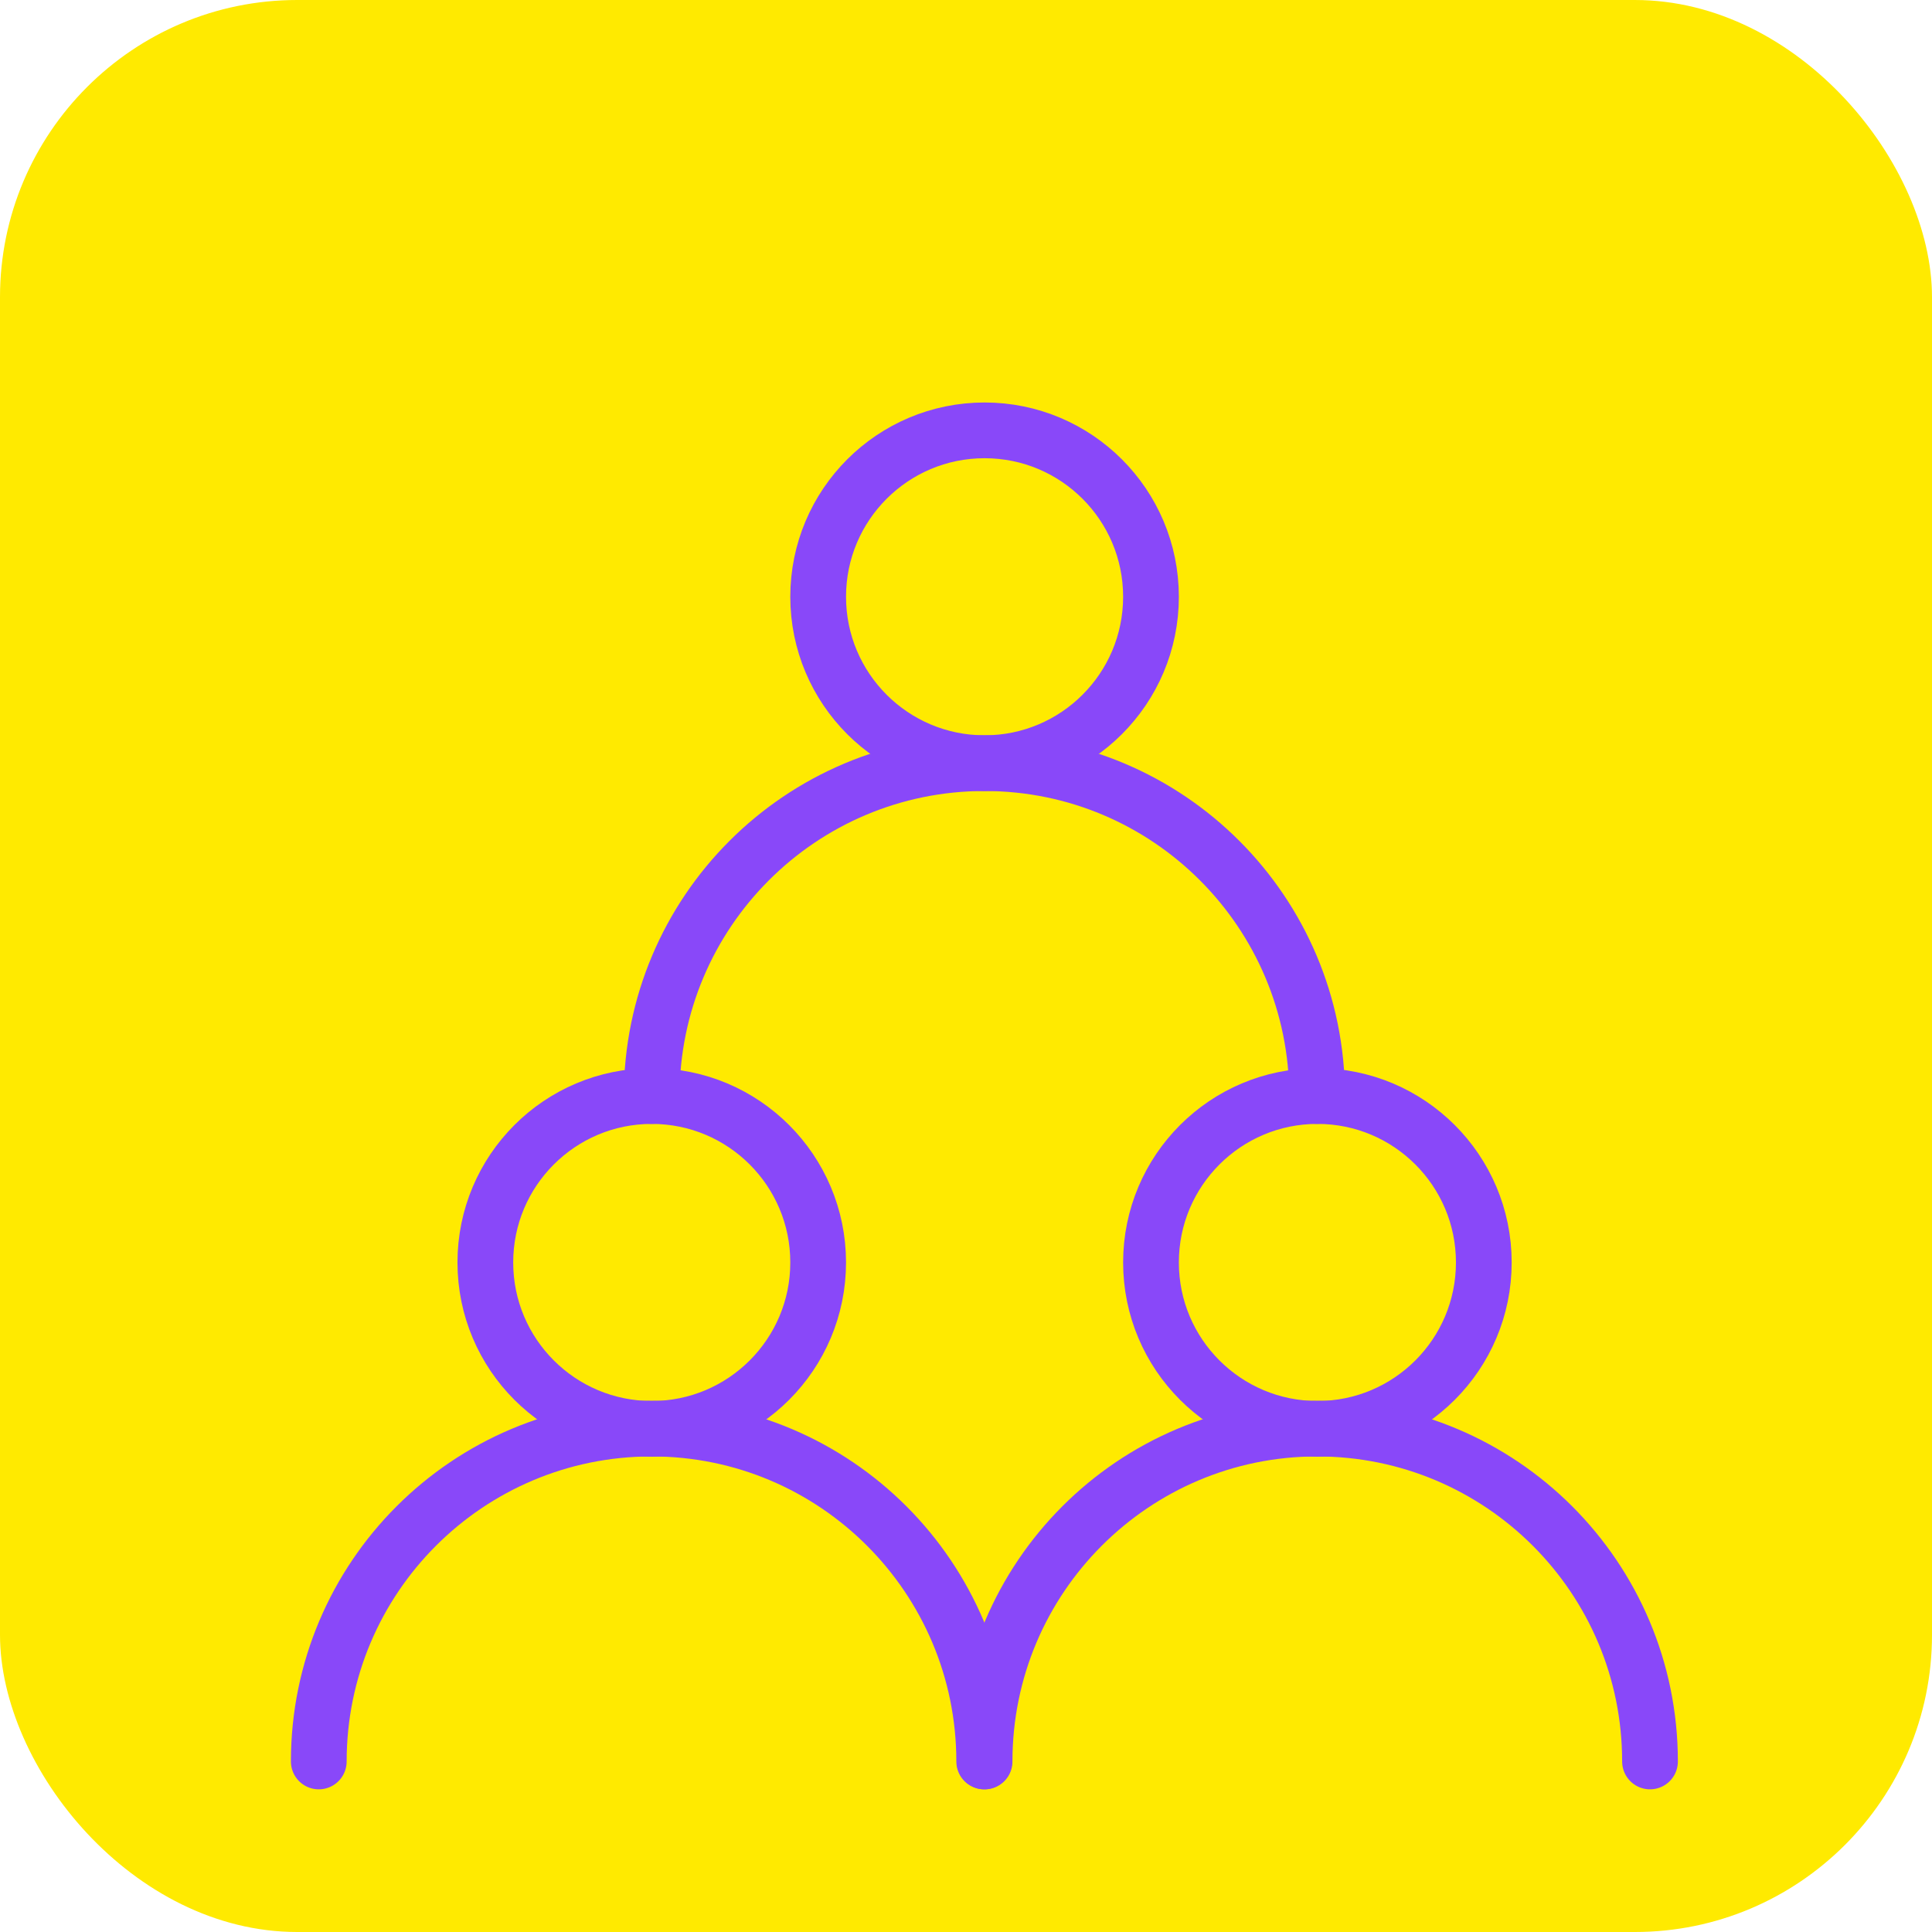
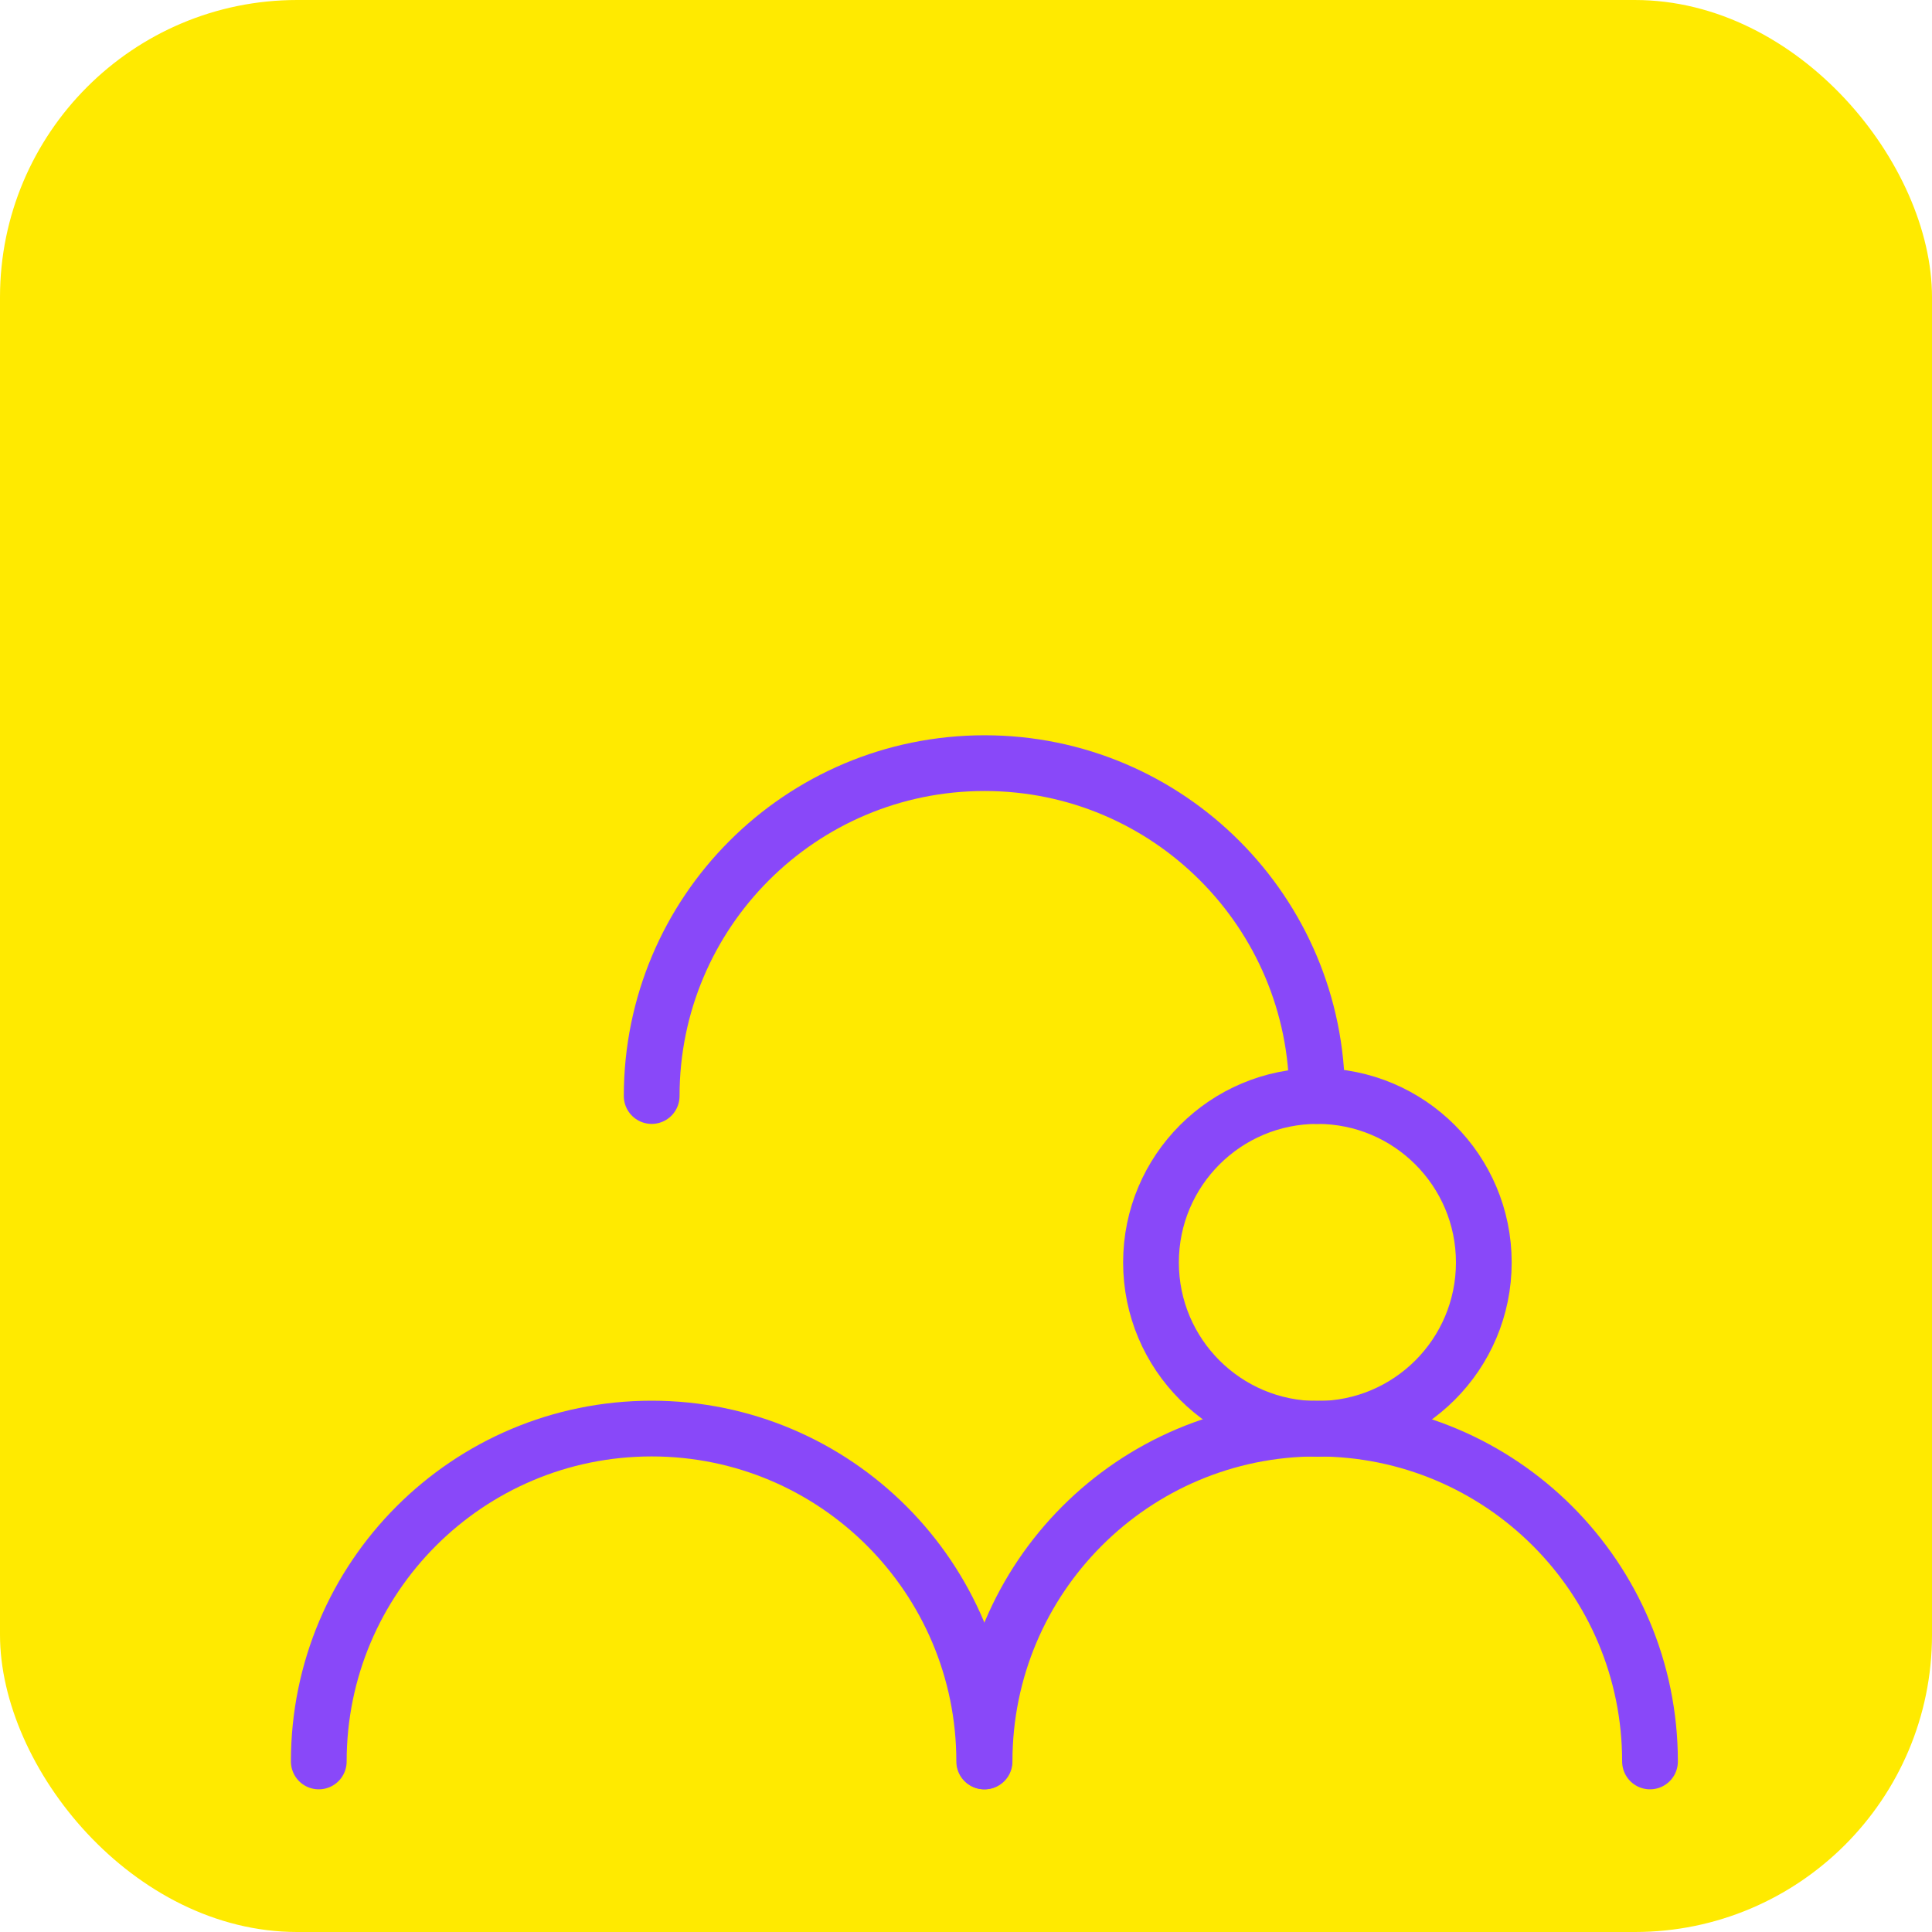
<svg xmlns="http://www.w3.org/2000/svg" width="52" height="52" viewBox="0 0 52 52" fill="none">
  <desc> Created with Pixso. </desc>
  <defs>
    <filter id="filter_30_213_dd" x="5" y="4" width="43" height="43" filterUnits="userSpaceOnUse" color-interpolation-filters="sRGB">
      <feFlood flood-opacity="0" result="BackgroundImageFix" />
      <feBlend mode="normal" in="SourceGraphic" in2="BackgroundImageFix" result="shape" />
      <feColorMatrix in="SourceAlpha" type="matrix" values="0 0 0 0 0 0 0 0 0 0 0 0 0 0 0 0 0 0 127 0" result="hardAlpha" />
      <feOffset dx="0" dy="4" />
      <feGaussianBlur stdDeviation="1.333" />
      <feComposite in2="hardAlpha" operator="arithmetic" k2="-1" k3="1" />
      <feColorMatrix type="matrix" values="0 0 0 0 0 0 0 0 0 0 0 0 0 0 0 0 0 0 0.25 0" />
      <feBlend mode="normal" in2="shape" result="effect_innerShadow_1" />
    </filter>
    <clipPath id="clip30_213">
      <rect id="Много пользователей" width="43" height="43" transform="translate(5 4)" fill="white" fill-opacity="0" />
    </clipPath>
  </defs>
  <rect id="Прямоугольник 14" rx="8" width="52" height="52" fill="#FFEA00" fill-opacity="1" />
  <g filter="url(#filter_30_213_dd)">
    <g clip-path="url(#clip30_213)">
      <circle id="circle" cx="17.542" cy="29.979" r="4.479" fill="#000000" fill-opacity="0" />
-       <circle id="circle" cx="17.542" cy="29.979" r="4.479" stroke="#8948F9" stroke-opacity="1" stroke-width="1.5" stroke-linejoin="round" />
      <circle id="circle" cx="35.458" cy="29.979" r="4.479" fill="#000000" fill-opacity="0" />
      <circle id="circle" cx="35.458" cy="29.979" r="4.479" stroke="#8948F9" stroke-opacity="1" stroke-width="1.5" stroke-linejoin="round" />
      <circle id="circle" cx="26.5" cy="12.062" r="4.479" fill="#000000" fill-opacity="0" />
-       <circle id="circle" cx="26.5" cy="12.062" r="4.479" stroke="#8948F9" stroke-opacity="1" stroke-width="1.5" stroke-linejoin="round" />
      <path id="path" d="M27.22 43.39L27.24 43.41C27.24 43.83 26.91 44.16 26.49 44.16C26.07 44.16 25.74 43.83 25.74 43.41L25.76 43.39L27.22 43.39ZM9.31 43.39L9.33 43.41C9.33 43.83 9 44.16 8.58 44.16C8.16 44.16 7.83 43.83 7.83 43.41L7.85 43.39L9.31 43.39Z" fill="#000000" fill-opacity="0" fill-rule="nonzero" />
      <path id="path" d="M26.49 43.41C26.49 38.46 22.48 34.45 17.54 34.45C12.59 34.45 8.58 38.46 8.58 43.41" stroke="#8948F9" stroke-opacity="1" stroke-width="1.5" stroke-linejoin="round" stroke-linecap="round" />
-       <path id="path" d="M45.14 43.39L45.16 43.41C45.16 43.83 44.83 44.16 44.41 44.16C43.99 44.16 43.66 43.83 43.66 43.41L43.68 43.39L45.14 43.39ZM27.23 43.39L27.25 43.41C27.25 43.83 26.91 44.16 26.5 44.16C26.08 44.16 25.75 43.83 25.75 43.41L25.77 43.39L27.23 43.39Z" fill="#000000" fill-opacity="0" fill-rule="nonzero" />
+       <path id="path" d="M45.14 43.39L45.16 43.41C45.16 43.83 44.83 44.16 44.41 44.16C43.99 44.16 43.66 43.83 43.66 43.41L43.68 43.39L45.14 43.39M27.23 43.39L27.25 43.41C27.25 43.83 26.91 44.16 26.5 44.16C26.08 44.16 25.75 43.83 25.75 43.41L25.77 43.39L27.23 43.39Z" fill="#000000" fill-opacity="0" fill-rule="nonzero" />
      <path id="path" d="M44.41 43.41C44.41 38.46 40.4 34.45 35.45 34.45C30.51 34.45 26.5 38.46 26.5 43.41" stroke="#8948F9" stroke-opacity="1" stroke-width="1.5" stroke-linejoin="round" stroke-linecap="round" />
      <path id="path" d="M36.18 25.48L36.2 25.5C36.2 25.92 35.87 26.25 35.45 26.25C35.03 26.25 34.7 25.92 34.7 25.5L34.72 25.48L36.18 25.48ZM18.27 25.48L18.29 25.5C18.29 25.92 17.96 26.25 17.54 26.25C17.12 26.25 16.79 25.92 16.79 25.5L16.81 25.48L18.27 25.48Z" fill="#000000" fill-opacity="0" fill-rule="nonzero" />
      <path id="path" d="M35.45 25.5C35.45 20.55 31.44 16.54 26.5 16.54C21.55 16.54 17.54 20.55 17.54 25.5" stroke="#8948F9" stroke-opacity="1" stroke-width="1.5" stroke-linejoin="round" stroke-linecap="round" />
    </g>
  </g>
</svg>